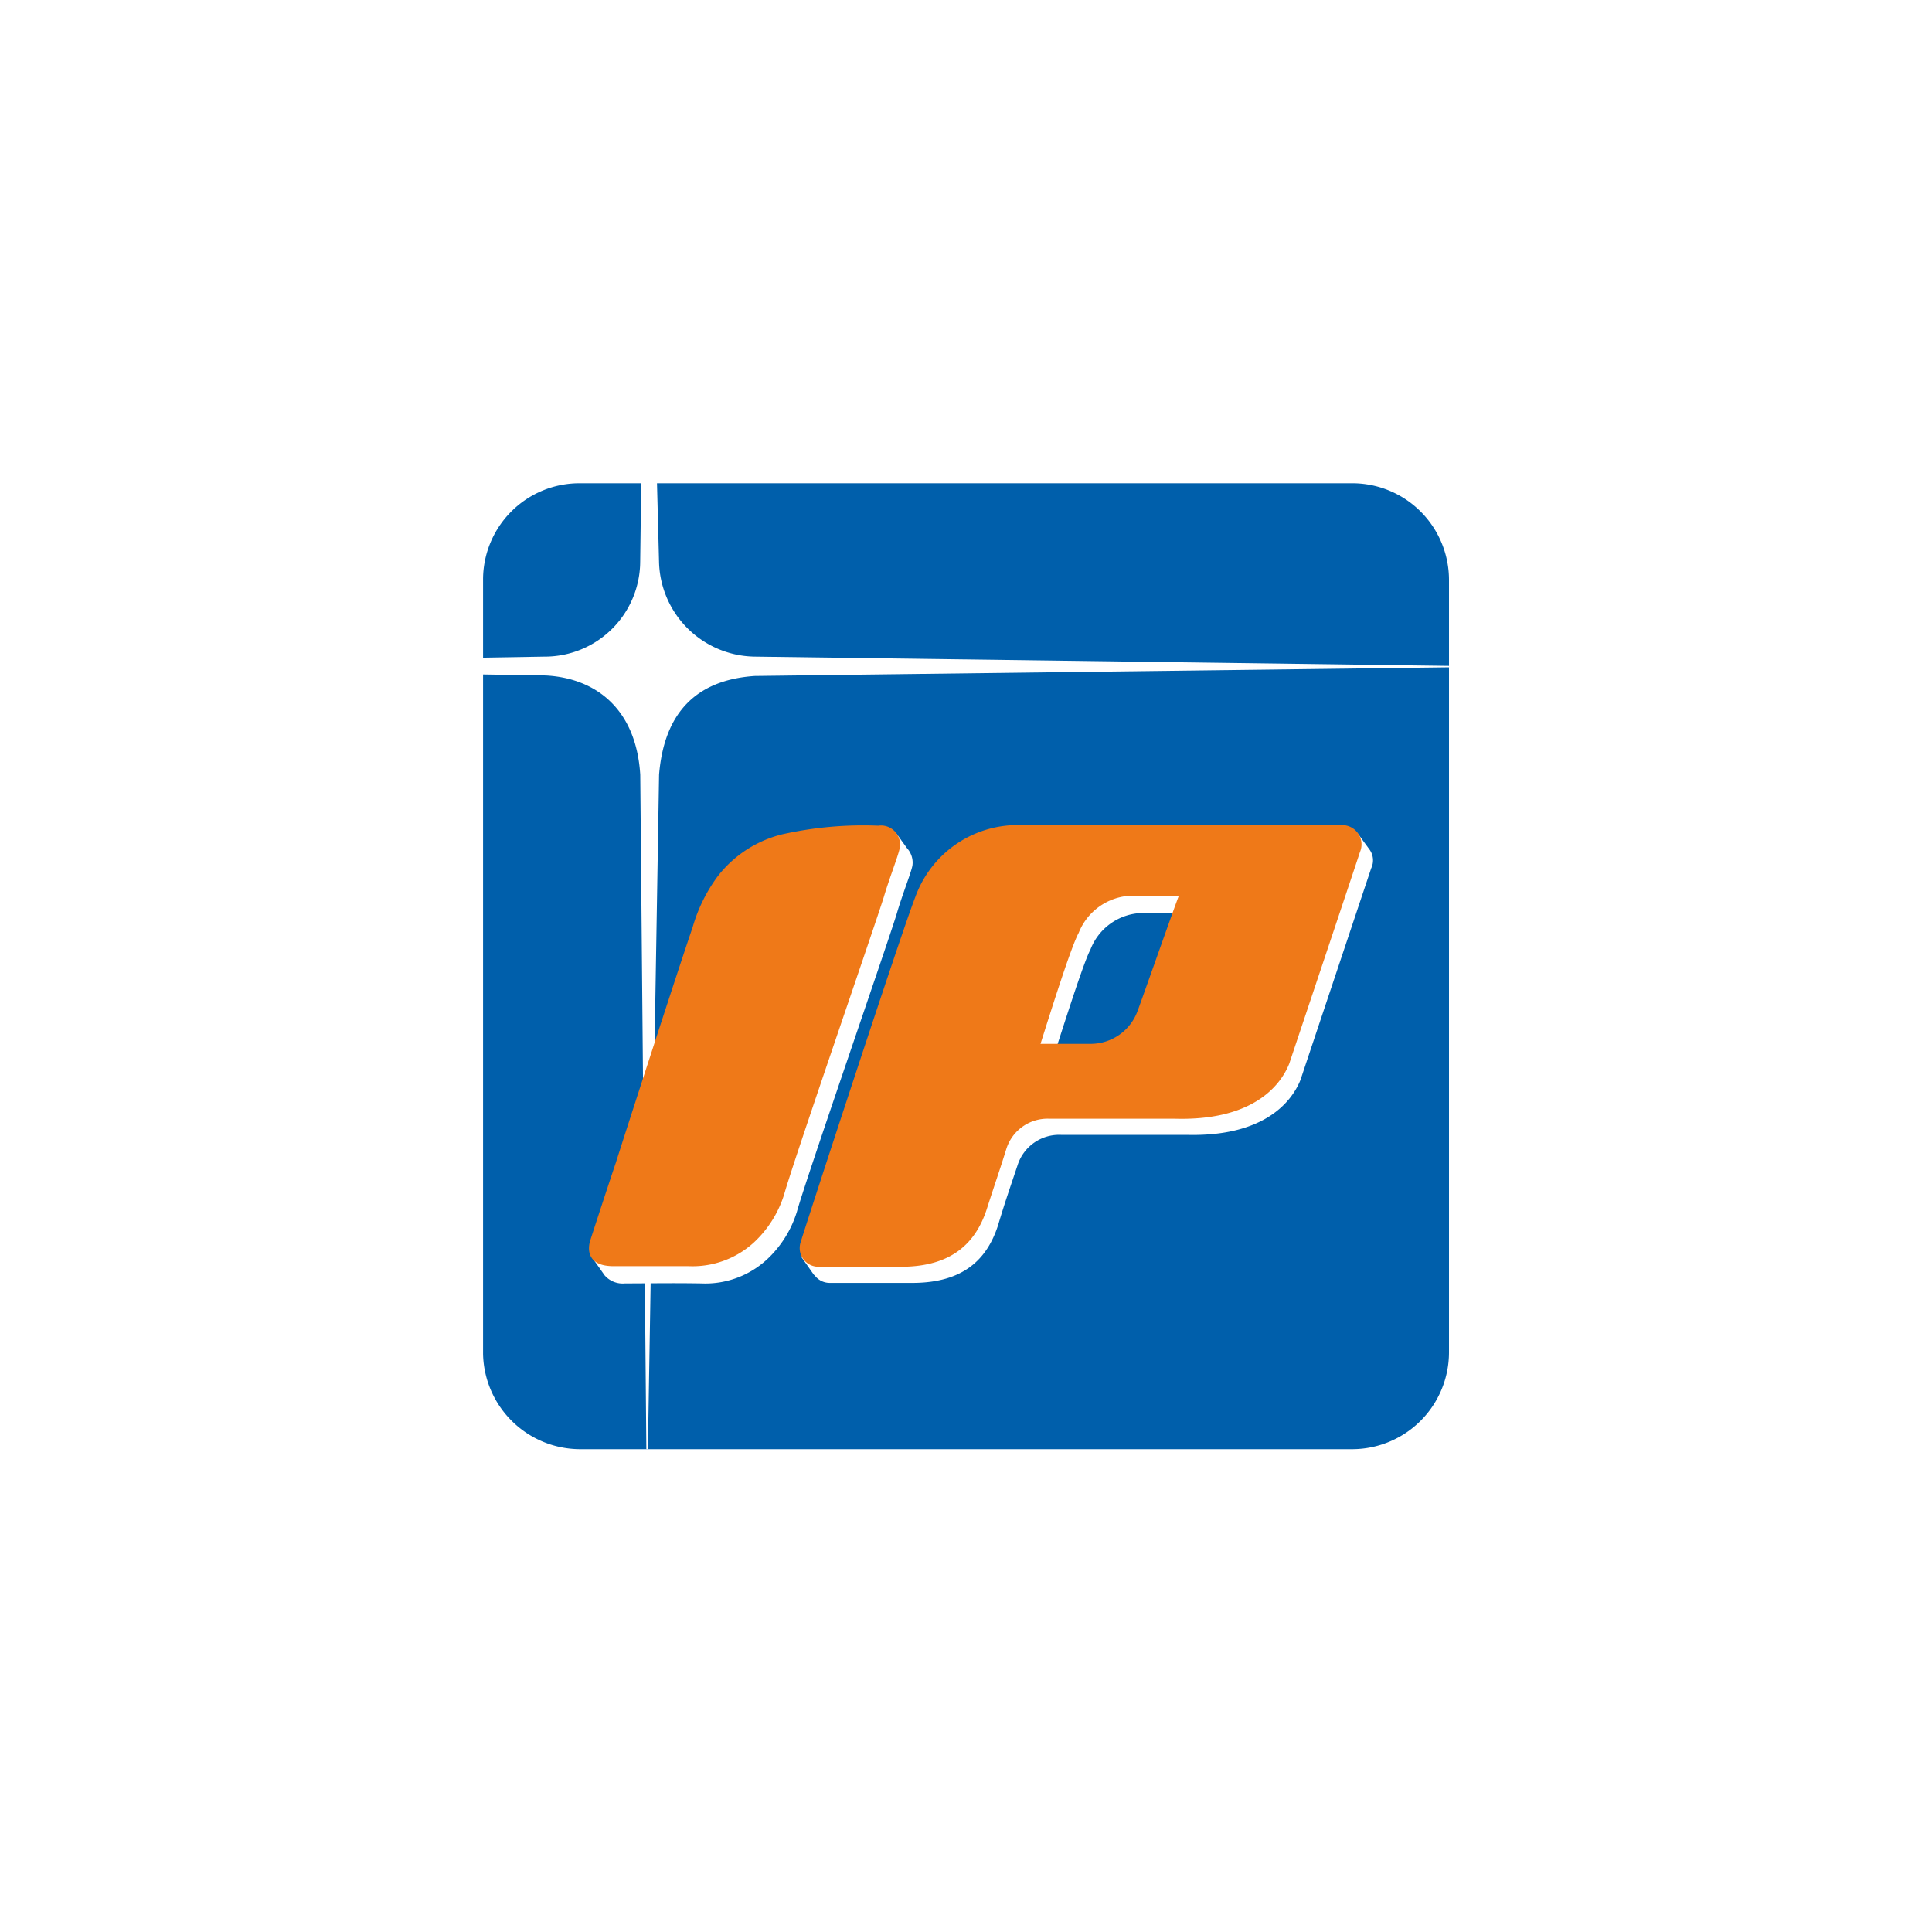
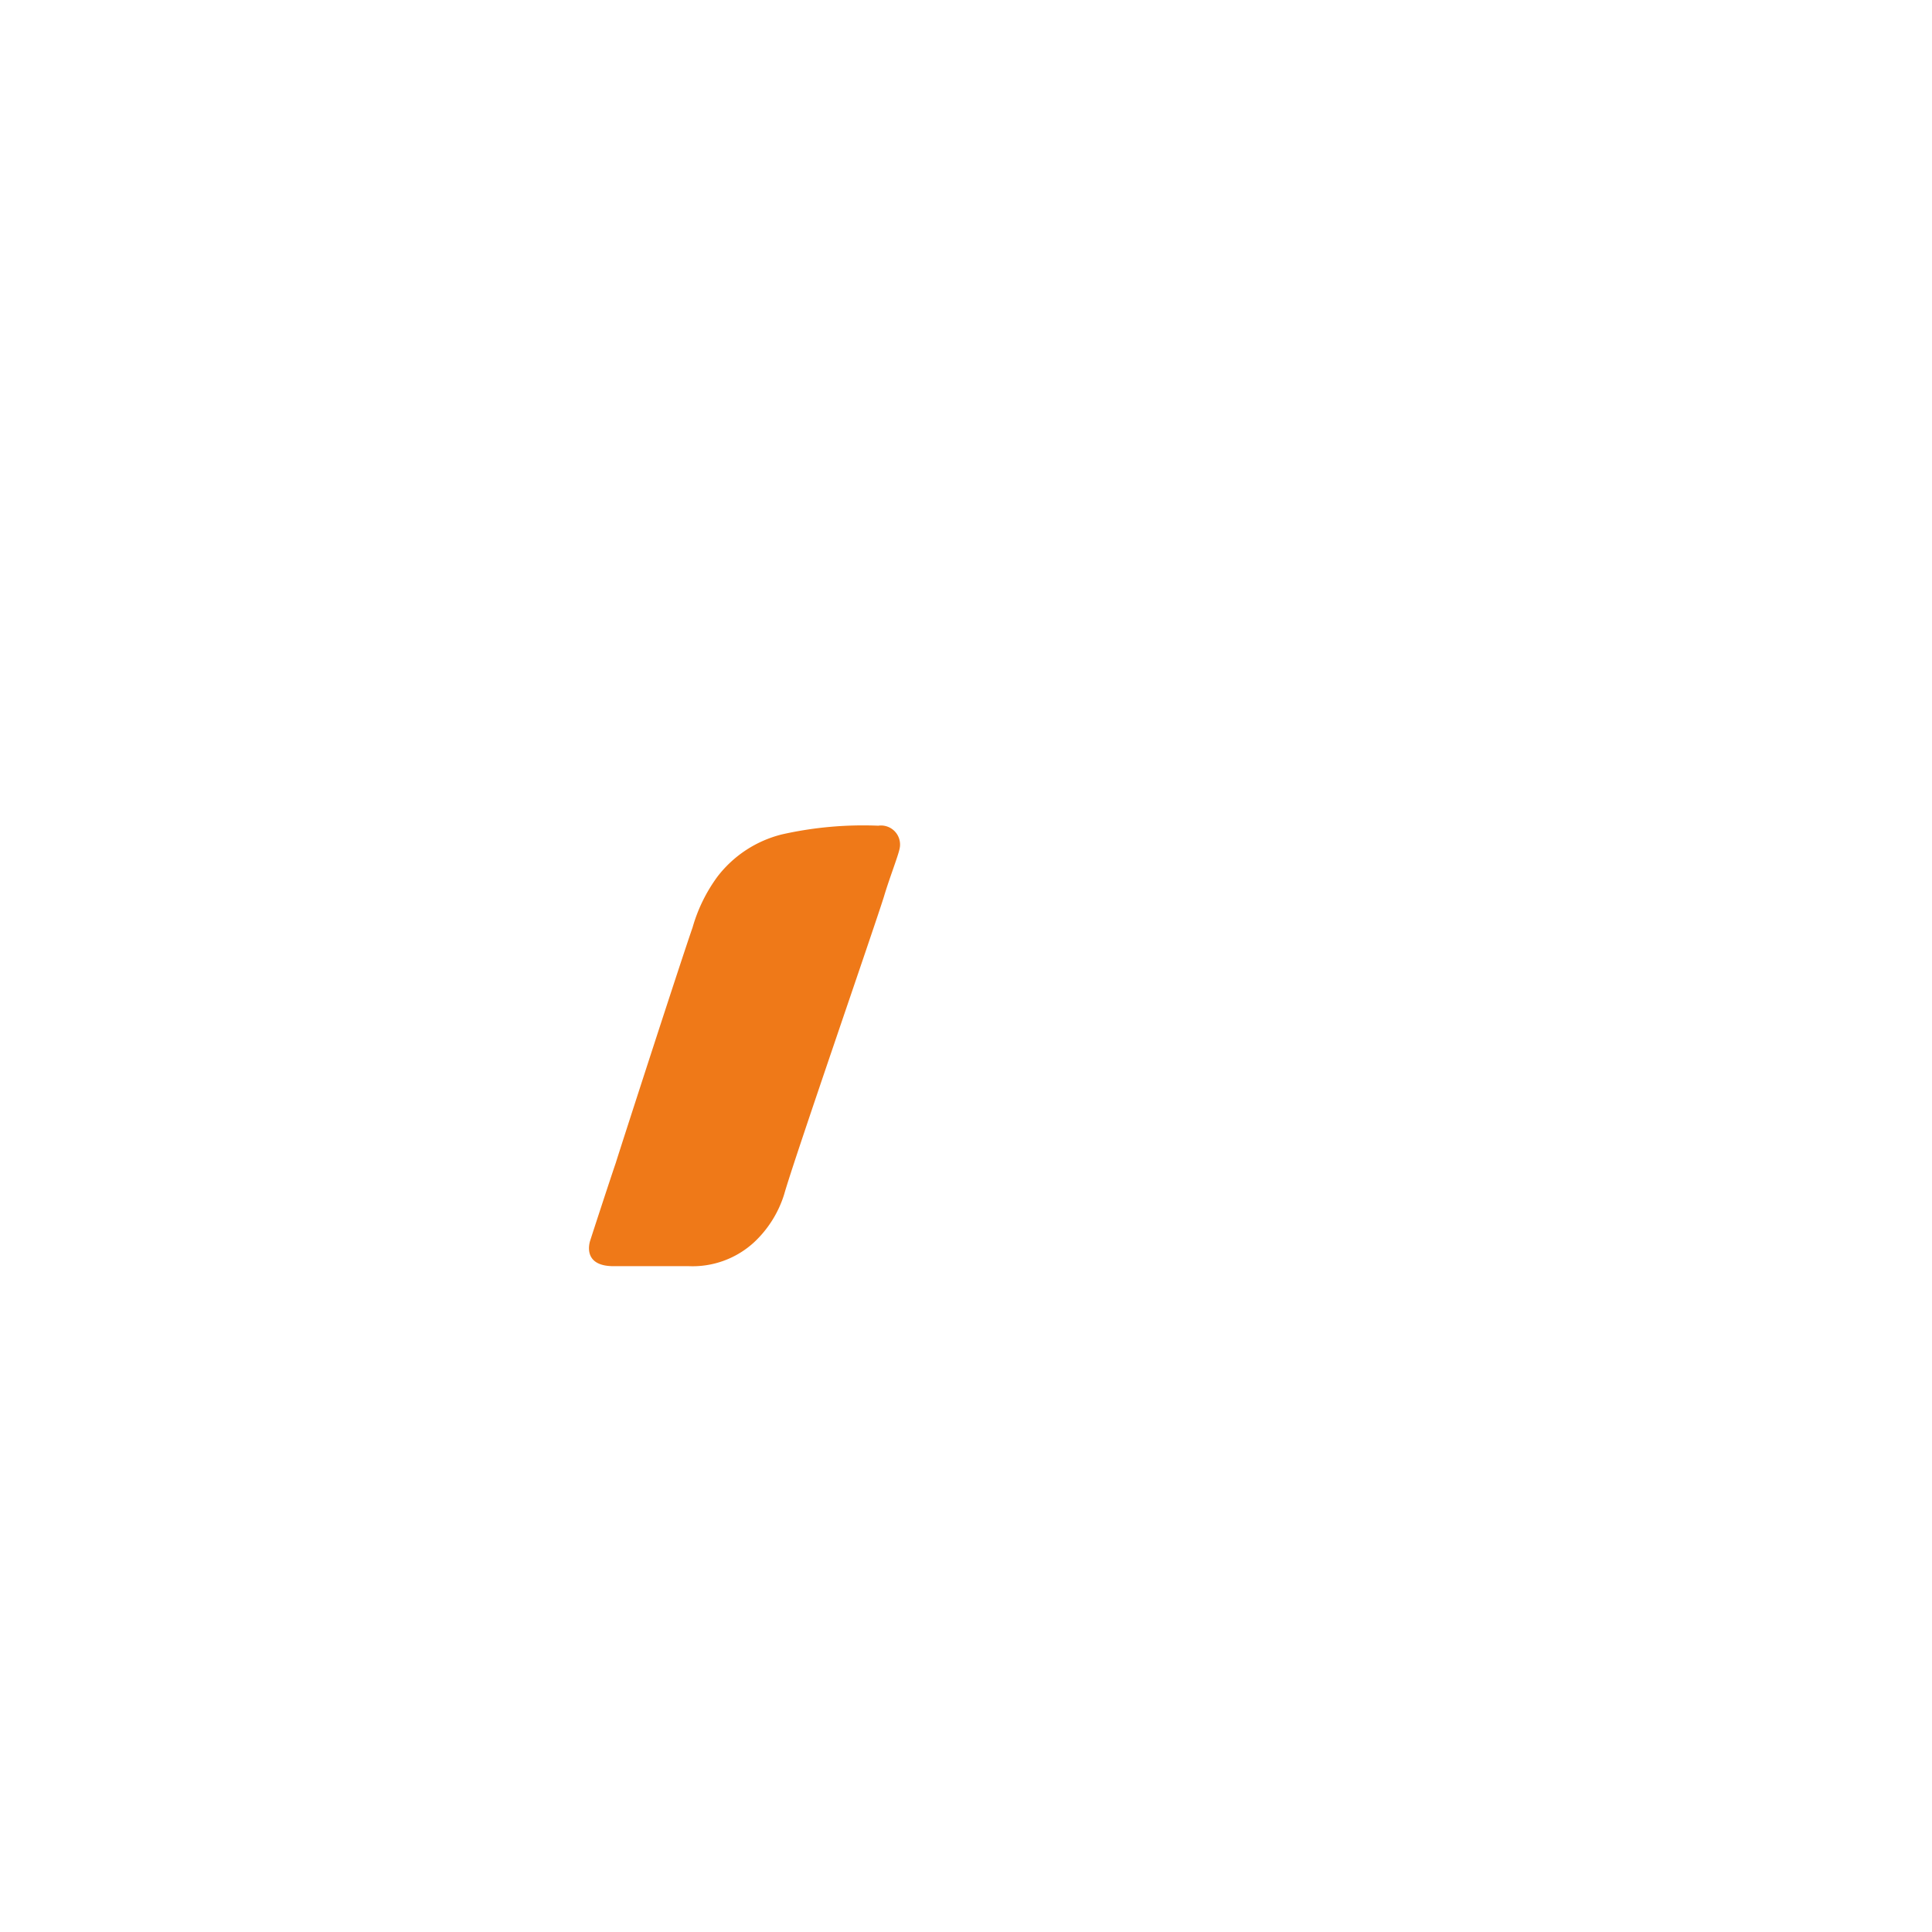
<svg xmlns="http://www.w3.org/2000/svg" width="100" height="100" viewBox="0 0 100 100">
  <rect x="0" y="0" width="100" height="100" fill="#333333" stroke="none" />
  <defs>
    <clipPath id="clip-ip-lizc">
      <rect width="100" height="100" />
    </clipPath>
  </defs>
  <g id="ip-lizc" clip-path="url(#clip-ip-lizc)">
    <rect width="100" height="100" fill="#fff" />
    <g id="ip-seeklogo" transform="translate(22.395 22.987)">
-       <path id="Tracciato_13734" data-name="Tracciato 13734" d="M7.555,2.031h40.1a5.006,5.006,0,0,1,4.95,5V47.028a5.017,5.017,0,0,1-5,5H7.608a5.036,5.036,0,0,1-5-4.924V6.955A4.99,4.99,0,0,1,7.555,2.031Z" transform="translate(0 -0.005)" fill="#005fab" fill-rule="evenodd" />
-       <path id="Tracciato_13735" data-name="Tracciato 13735" d="M52.605,11.479,16.666,11a5.025,5.025,0,0,1-4.95-4.924L11.61,2h-.816l-.053,4.081A4.939,4.939,0,0,1,5.791,11l-3.186.053v.869l3.239.053c2.58.132,4.687,1.711,4.9,5.134l.316,34.913h.079l.579-34.913c.263-3.186,1.9-4.9,4.95-5.108l35.94-.448Z" fill="#fff" />
      <path id="Tracciato_13736" data-name="Tracciato 13736" d="M25.57,24.19l-.553-.764-.105.448H24.7a19.152,19.152,0,0,0-4.976.448,5.957,5.957,0,0,0-3.344,2.185,7.736,7.736,0,0,0-1.29,2.633C14.485,30.878,11.3,40.7,11.115,41.33c-.184.579-1.08,3.238-1.29,3.976H9.219l.685.974a1.238,1.238,0,0,0,1.053.421c1.158,0,2.37-.026,3.949,0a4.705,4.705,0,0,0,3.4-1.238,5.644,5.644,0,0,0,1.553-2.475c.5-1.79,4.634-13.691,5.161-15.4.29-1,.737-2.106.816-2.5A1.093,1.093,0,0,0,25.57,24.19Z" transform="translate(-1.006 -3.259)" fill="#fff" />
-       <path id="Tracciato_13737" data-name="Tracciato 13737" d="M51.423,24.216l-.579-.79-.105.421h-.132c-1.606,0-13.428-.053-16.561,0a5.57,5.57,0,0,0-5.5,3.712c-.711,1.817-5.345,15.982-5.924,17.746h-.606l.685.974v-.026a.97.97,0,0,0,.816.421h4.344c2.528-.026,3.765-1.185,4.344-2.949.395-1.316.658-2.054,1.027-3.16a2.258,2.258,0,0,1,2.238-1.553h6.5c3.9.105,5.4-1.606,5.9-2.844.474-1.422,3.423-10.242,3.66-10.953A.955.955,0,0,0,51.423,24.216ZM40.049,33.458a2.587,2.587,0,0,1-2.422,1.711H35.02c.527-1.606,1.606-5.055,1.975-5.74a2.948,2.948,0,0,1,2.686-1.9h2.475C42,27.955,40.391,32.51,40.049,33.458Z" transform="translate(-2.952 -3.259)" fill="#fff" />
-       <path id="Tracciato_13738" data-name="Tracciato 13738" d="M27.926,26.607a5.636,5.636,0,0,1,5.5-3.712c3.107-.053,14.929,0,16.561,0a1,1,0,0,1,.948,1.4c-.237.737-3.186,9.531-3.66,10.953-.5,1.238-2,2.949-5.9,2.844h-6.5a2.236,2.236,0,0,0-2.238,1.553c-.342,1.106-.606,1.843-1.027,3.16-.579,1.738-1.817,2.923-4.344,2.949H22.924a.969.969,0,0,1-.948-1.237C22.265,43.563,27.189,28.476,27.926,26.607Zm8.452,1.869c-.395.711-1.475,4.16-1.975,5.74H37.01A2.587,2.587,0,0,0,39.432,32.5c.342-.922,1.948-5.5,2.133-5.951H39.09A3.048,3.048,0,0,0,36.378,28.476Z" transform="translate(-2.941 -3.174)" fill="#ef7918" fill-rule="evenodd" />
      <path id="Tracciato_13739" data-name="Tracciato 13739" d="M14.437,28.2a8.262,8.262,0,0,1,1.29-2.633,6.044,6.044,0,0,1,3.344-2.185,19.156,19.156,0,0,1,4.976-.448.985.985,0,0,1,1.106,1.185c-.079.395-.527,1.527-.816,2.5-.527,1.685-4.66,13.612-5.161,15.4a5.722,5.722,0,0,1-1.553,2.475,4.706,4.706,0,0,1-3.4,1.238H10.277c-1.185-.026-1.29-.737-1.158-1.264.158-.5,1.132-3.476,1.343-4.081C10.646,39.781,13.832,29.934,14.437,28.2Z" transform="translate(-0.984 -3.183)" fill="#ef7918" fill-rule="evenodd" />
    </g>
  </g>
</svg>